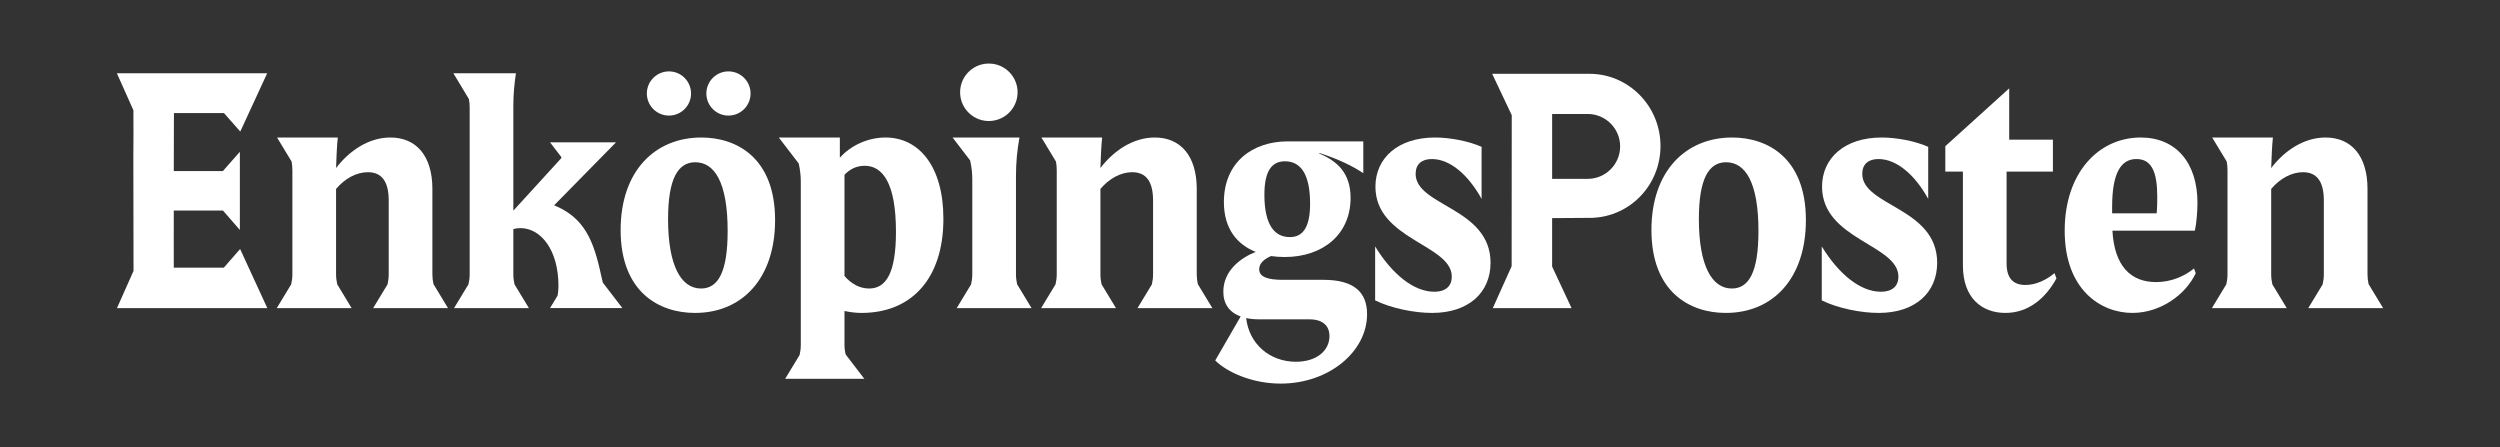
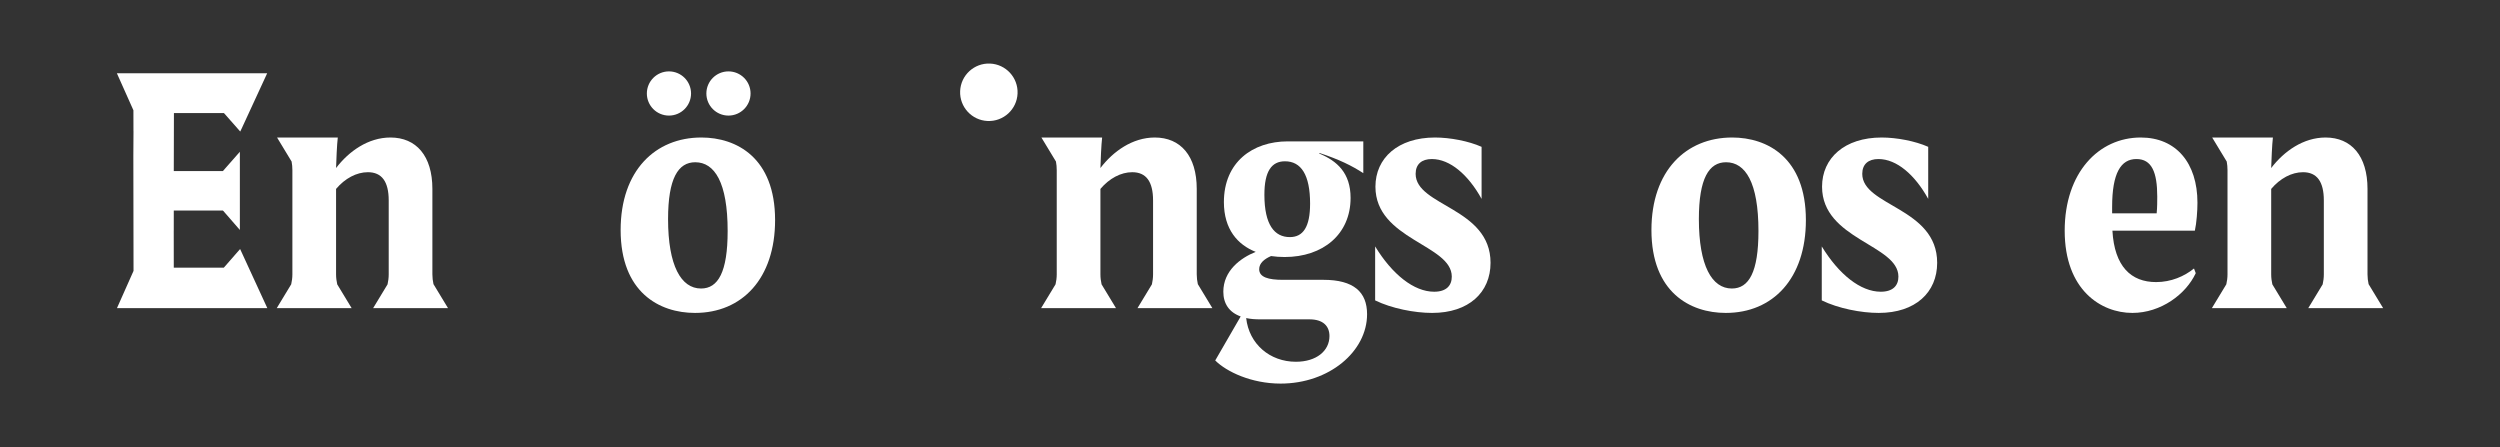
<svg xmlns="http://www.w3.org/2000/svg" version="1.1" viewBox="0 0 1200 214.628">
  <rect x="0" y="0" width="1200" height="214.628" fill="#333333" stroke="none" />
  <defs>
    <style>
      .cls-1 {
        fill: #fff;
      }
    </style>
  </defs>
  <g>
    <g id="Lager_1">
      <g>
-         <path class="cls-1" d="M288.474,131.855c-3.609-16.812-8.19-27.452-22.492-33.311l22.907-23.309,6.794-6.913h-22.166v-.016h-9.514l5.398,7.039c.009.171.052.362.052.527l-23.047,25.24v-50.374c0-5.511.477-10.502,1.245-15.571h-30.031l7.465,12.391c.225,1.292.358,2.606.358,3.951v80.188c0,1.644-.215,3.218-.571,4.762l-6.927,11.43h35.959c-.039-.036-.06-.073-.098-.11l-6.843-11.291c-.348-1.553-.557-3.137-.557-4.791v-21.744c1.112-.307,2.221-.464,3.334-.464,9.995,0,18.325,10.64,18.325,27.759,0,1.656-.157,3.182-.403,4.617l-3.651,6.023h34.736l-9.387-12.239c-.297-1.133-.581-2.351-.887-3.796Z" />
        <path class="cls-1" d="M336.639,66.004c-22.076,0-38.734,15.885-38.734,44.415,0,29.915,18.604,39.784,35.679,39.784,22.63,0,38.459-16.499,38.459-44.565,0-29.915-18.466-39.634-35.404-39.634ZM336.501,138.485c-9.581,0-15.828-10.947-15.828-33.311,0-19.582,4.859-27.295,13.049-27.295,9.302,0,15.553,9.719,15.553,33.004,0,19.738-4.584,27.603-12.774,27.603Z" />
-         <path class="cls-1" d="M425.064,66.004c-8.885,0-17.078,4.167-21.938,9.719v-9.719h-29.308l9.514,12.405v-.184c.723,3.121,1.052,6.23,1.052,8.752v78.647c0,1.643-.214,3.218-.569,4.761l-6.928,11.431h38.042c-.06-.045-.107-.088-.166-.133l-8.813-11.492c-.4-1.48-.598-2.994-.598-4.567v-16.348c2.776.62,5.69.927,8.19.927,23.88,0,39.289-16.342,39.289-45.179,0-25.447-11.937-39.02-27.765-39.02ZM417.15,138.485c-4.581,0-8.607-2.312-11.799-6.016v-48.575c2.635-2.776,5.831-4.317,9.716-4.317,8.748,0,14.995,8.635,14.995,31.613,0,19.895-4.721,27.295-12.911,27.295Z" />
-         <path class="cls-1" d="M635.231,134.318h-19.438c-6.943,0-11.386-1.228-11.386-5.088,0-2.926,2.5-4.931,5.693-6.323,2.084.307,4.305.464,6.526.464,18.463,0,31.653-10.947,31.653-28.373,0-12.031-6.526-17.733-14.995-21.28v-.307c9.44,3.083,15.69,6.166,21.104,9.713v-15.264h-36.237c-16.938,0-30.682,10.02-30.682,29.144,0,13.109,6.664,20.509,15.271,23.899-7.356,2.933-15.546,9.098-15.546,19.124,0,5.702,2.776,9.869,8.328,11.874l-12.216,21.123c5.414,5.402,17.354,11.104,31.375,11.104,23.326,0,41.513-15.421,41.513-33.305,0-10.64-6.388-16.505-20.963-16.505ZM616.765,77.421c7.776,0,12.078,6.473,12.078,20.353,0,11.104-3.33,16.035-9.719,16.035-7.357,0-12.216-5.859-12.216-20.352,0-11.26,3.471-16.035,9.857-16.035ZM622.041,173.645c-12.495,0-22.492-8.484-23.88-20.973,2.083.464,4.305.614,6.805.614h23.601c6.523,0,9.578,3.24,9.578,8.021,0,7.093-6.247,12.338-16.104,12.338Z" />
+         <path class="cls-1" d="M635.231,134.318h-19.438c-6.943,0-11.386-1.228-11.386-5.088,0-2.926,2.5-4.931,5.693-6.323,2.084.307,4.305.464,6.526.464,18.463,0,31.653-10.947,31.653-28.373,0-12.031-6.526-17.733-14.995-21.28v-.307c9.44,3.083,15.69,6.166,21.104,9.713v-15.264h-36.237c-16.938,0-30.682,10.02-30.682,29.144,0,13.109,6.664,20.509,15.271,23.899-7.356,2.933-15.546,9.098-15.546,19.124,0,5.702,2.776,9.869,8.328,11.874l-12.216,21.123c5.414,5.402,17.354,11.104,31.375,11.104,23.326,0,41.513-15.421,41.513-33.305,0-10.64-6.388-16.505-20.963-16.505M616.765,77.421c7.776,0,12.078,6.473,12.078,20.353,0,11.104-3.33,16.035-9.719,16.035-7.357,0-12.216-5.859-12.216-20.352,0-11.26,3.471-16.035,9.857-16.035ZM622.041,173.645c-12.495,0-22.492-8.484-23.88-20.973,2.083.464,4.305.614,6.805.614h23.601c6.523,0,9.578,3.24,9.578,8.021,0,7.093-6.247,12.338-16.104,12.338Z" />
        <path class="cls-1" d="M679.505,83.431c0-4.624,2.917-7.093,7.776-7.093,8.744,0,17.492,7.557,23.88,19.124v-24.983c-6.25-2.776-15.136-4.474-22.355-4.474-17.771,0-28.599,9.869-28.599,23.598,0,25.441,36.651,27.753,36.651,43.174,0,4.317-2.638,7.25-8.469,7.25-9.719,0-20.13-8.328-28.32-21.744v25.904c7.911,3.86,18.88,6.015,27.349,6.015,17.633,0,28.044-9.869,28.044-24.056,0-26.525-35.958-27.139-35.958-42.716Z" />
        <path class="cls-1" d="M831.424,66.004c-22.076,0-38.734,15.885-38.734,44.415,0,29.915,18.604,39.784,35.679,39.784,22.63,0,38.459-16.499,38.459-44.565,0-29.915-18.466-39.634-35.404-39.634ZM831.286,138.485c-9.581,0-15.828-10.947-15.828-33.311,0-19.582,4.859-27.295,13.049-27.295,9.302,0,15.553,9.719,15.553,33.004,0,19.738-4.584,27.603-12.774,27.603Z" />
        <path class="cls-1" d="M893.885,83.431c0-4.624,2.917-7.093,7.776-7.093,8.744,0,17.492,7.557,23.88,19.124v-24.983c-6.25-2.776-15.136-4.474-22.355-4.474-17.771,0-28.599,9.869-28.599,23.598,0,25.441,36.651,27.753,36.651,43.174,0,4.317-2.638,7.25-8.469,7.25-9.719,0-20.13-8.328-28.32-21.744v25.904c7.911,3.86,18.88,6.015,27.349,6.015,17.633,0,28.044-9.869,28.044-24.056,0-26.525-35.958-27.139-35.958-42.716Z" />
-         <path class="cls-1" d="M972.181,136.787c-5.969,0-9.023-3.39-9.023-10.333v-44.071h22.234v-15.416c-.11.024-.22.049-.331.071h-20.644v-24.624l-30.498,27.607-.124.117.024.008-.068.031v12.207h8.444v44.999c0,15.885,9.302,22.821,20.409,22.821,10.923,0,19.184-6.885,24.502-16.568l-.949-2.521c-4.025,3.377-9.029,5.673-13.975,5.673Z" />
        <path class="cls-1" d="M1054.778,97.31c0-19.118-10.273-31.306-27.211-31.306-20.271,0-36.513,16.963-36.513,44.722,0,28.53,17.492,39.477,32.487,39.477,13.681,0,25.732-8.956,30.421-19.088l-.842-2.236c-4.661,3.762-10.967,6.524-18.194,6.524-11.94,0-19.992-7.407-20.966-24.676h39.571c.83-3.697,1.247-9.562,1.247-13.416ZM1035.203,102.398h-21.38v-3.083c0-16.192,4.167-22.978,11.661-22.978,7.36,0,9.998,6.323,9.998,18.047,0,2.156,0,5.088-.279,8.014Z" />
        <circle class="cls-1" cx="474.646" cy="44.294" r="13.794" transform="translate(410.664 516.69) rotate(-87.618)" />
        <path class="cls-1" d="M321.097,55.481c5.858,0,10.607-4.749,10.607-10.606,0-5.859-4.749-10.607-10.607-10.607s-10.607,4.748-10.607,10.607c0,5.857,4.749,10.606,10.607,10.606Z" />
        <path class="cls-1" d="M349.665,55.481c5.858,0,10.607-4.749,10.607-10.606,0-5.859-4.749-10.607-10.607-10.607s-10.607,4.748-10.607,10.607c0,5.857,4.749,10.606,10.607,10.606Z" />
-         <path class="cls-1" d="M488.211,136.445c-.34-1.538-.542-3.108-.542-4.747v-47.034c0-6.63.554-12.488,1.664-18.661h-32.107l8.444,11.011c.746,3.24,1.033,6.489,1.033,9.041v45.643c0,1.664-.223,3.255-.587,4.815l-6.86,11.32c-.019.019-.031.038-.05.056h35.959c-.02-.019-.03-.037-.05-.055l-6.902-11.39Z" />
        <path class="cls-1" d="M484.694,181.816h.064c-.06-.045-.106-.088-.166-.133l.102.133Z" />
        <path class="cls-1" d="M207.546,131.699v-41.018c0-15.885-7.776-24.676-20.133-24.676-10.69,0-19.992,6.636-26.099,14.65.097-3.37.402-11.172.824-14.65h-29.152l6.988,11.541c.245,1.344.373,2.716.373,4.119v50.035c0,1.643-.214,3.218-.569,4.761l-6.928,11.431h35.959c-.036-.035-.056-.068-.092-.103l-6.846-11.296c-.348-1.554-.557-3.138-.557-4.794v-41.018c4.302-5.088,9.857-8.021,15.271-8.021,6.664,0,9.995,4.474,9.995,13.573v35.467c0,1.651-.207,3.232-.553,4.781l-6.86,11.319c-.032.031-.05.061-.082.092h35.955l-6.969-11.5c-.332-1.521-.525-3.073-.525-4.692Z" />
        <path class="cls-1" d="M574.434,131.699v-41.018c0-15.885-7.776-24.676-20.133-24.676-10.69,0-19.992,6.636-26.099,14.65.097-3.37.402-11.172.824-14.65h-29.152l6.988,11.541c.245,1.344.373,2.716.373,4.119v50.035c0,1.643-.214,3.218-.569,4.761l-6.928,11.431h35.929l-.062-.103-6.846-11.296c-.348-1.554-.557-3.138-.557-4.794v-41.018c4.302-5.088,9.857-8.021,15.271-8.021,6.664,0,9.995,4.474,9.995,13.573v35.467c0,1.651-.207,3.232-.553,4.781l-6.859,11.319-.056.092h35.929l-6.969-11.5c-.332-1.521-.525-3.073-.525-4.692Z" />
        <path class="cls-1" d="M1136.929,136.391c-.332-1.521-.525-3.073-.525-4.692v-41.018c0-15.885-7.776-24.676-20.133-24.676-10.69,0-19.992,6.636-26.099,14.65.097-3.37.402-11.172.824-14.65h-29.152l6.988,11.541c.245,1.344.373,2.716.373,4.119v50.035c0,1.643-.214,3.218-.569,4.761l-6.928,11.431h35.929l-.062-.103-6.846-11.296c-.348-1.554-.557-3.138-.557-4.794v-41.018c4.302-5.088,9.857-8.021,15.271-8.021,6.664,0,9.995,4.474,9.995,13.573v35.467c0,1.651-.207,3.232-.553,4.781l-6.859,11.319-.056.092h35.929l-6.97-11.5Z" />
        <path class="cls-1" d="M107.418,128.491h-24.006l-.019-17.758c0-.088.006-.207.013-.32l.006-9.362h23.567l.204.226.016-.019,7.933,9.117v-37.528l-8.143,9.261h-23.576l.069-27.841h24.003l7.826,8.867.761-1.598,12.169-26.368H56.101l7.936,17.765.019,9.901c.013.119.019.182.019.244l-.069,11.668.088,55.286-.05.107-7.898,17.752h72.164l-13.055-28.367-7.836,8.967Z" />
-         <path class="cls-1" d="M762.981,35.432l-46.743-.013,9.402,19.864-.05,72.493-9.042,20.114h37.794l-9.321-19.951v-23.247h.573l18.617-.125c18.401-.677,32.828-15.828,32.828-34.508,0-19.093-15.28-34.627-34.06-34.627ZM762.091,85.849h-17.069v-31.143h17.069c8.588,0,15.575,6.987,15.575,15.571s-6.987,15.571-15.575,15.571Z" />
      </g>
    </g>
  </g>
</svg>